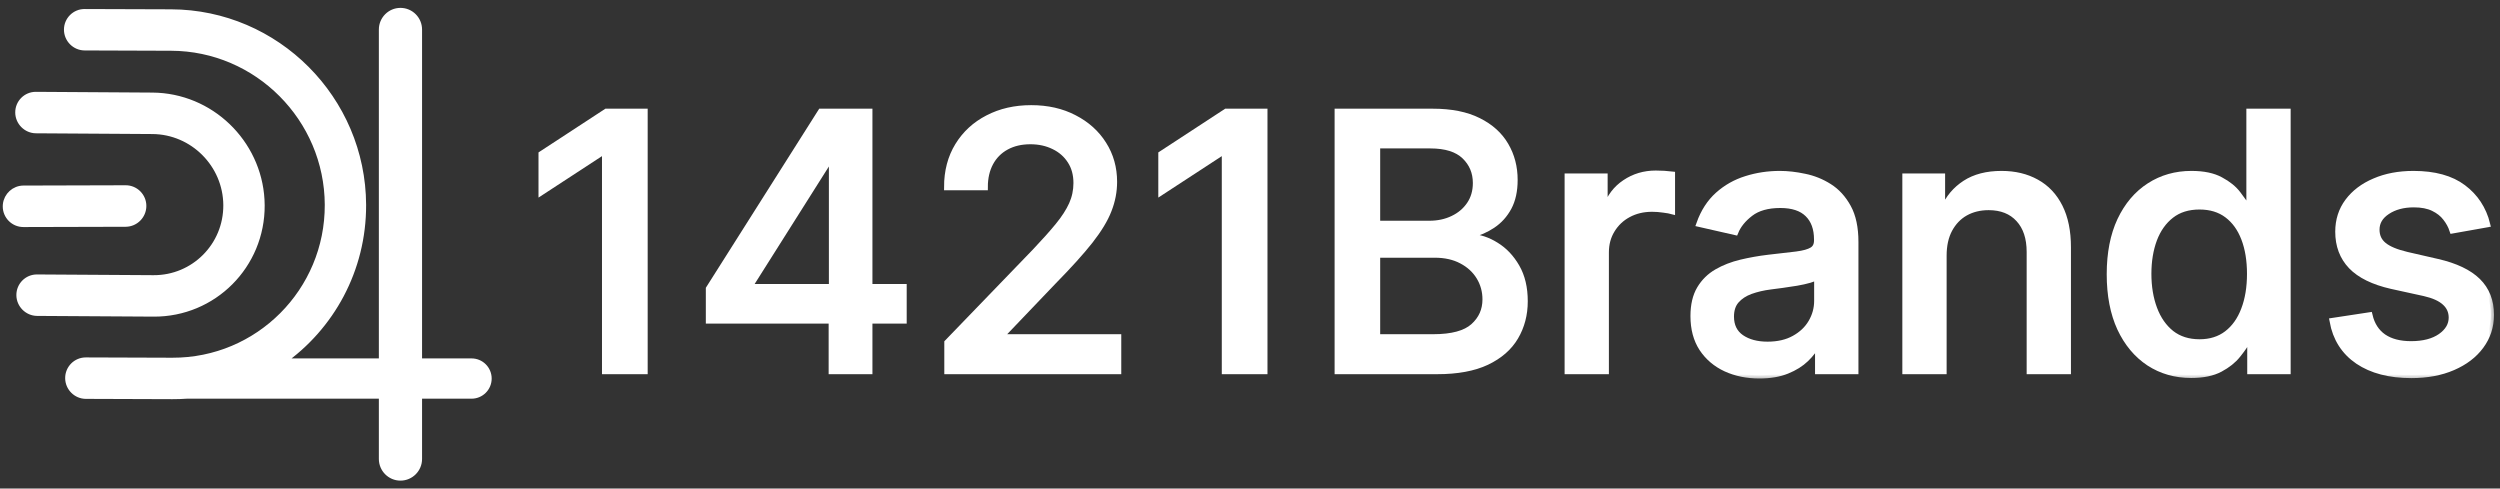
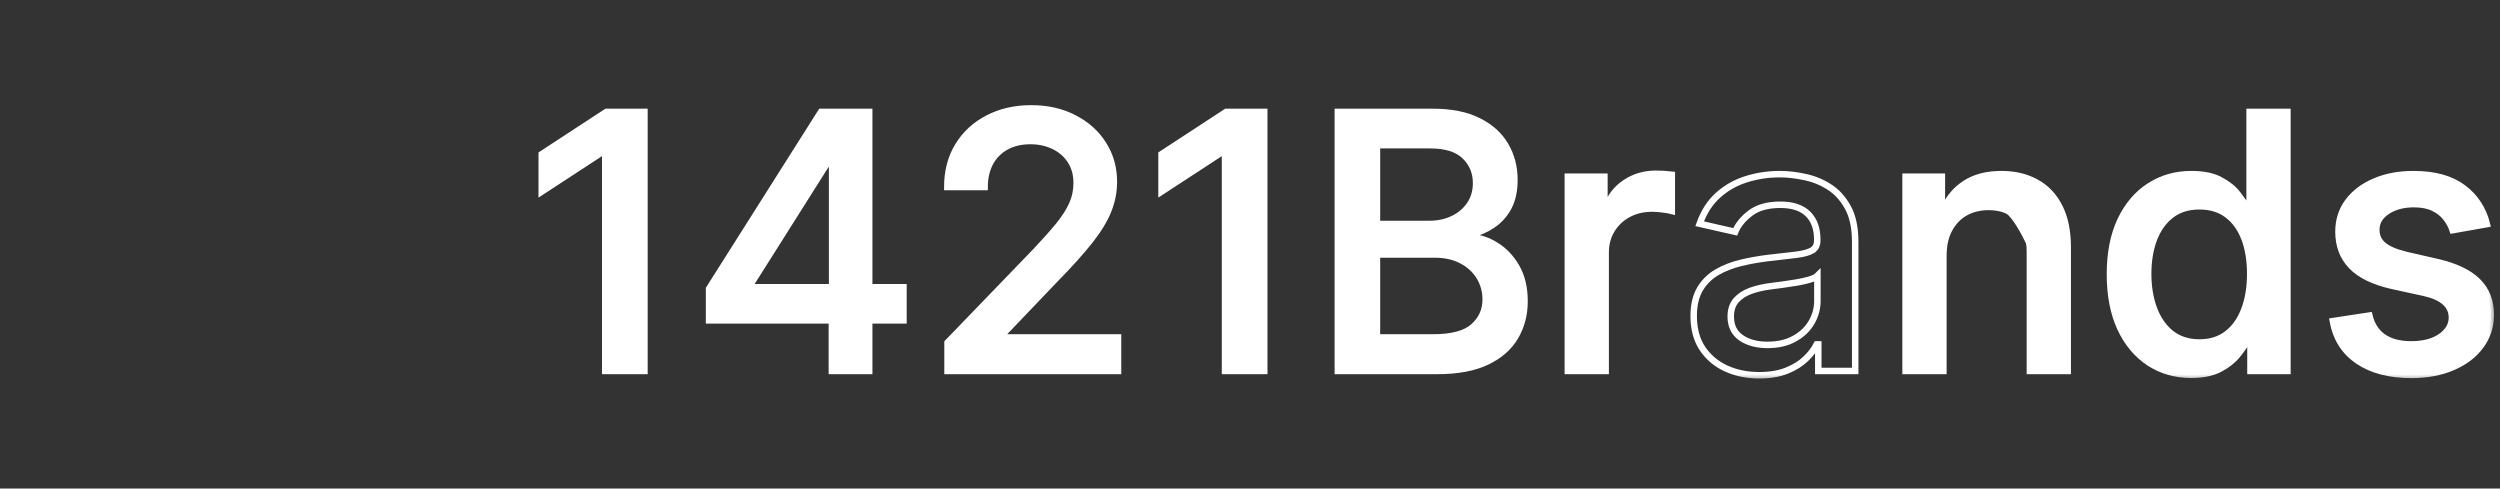
<svg xmlns="http://www.w3.org/2000/svg" width="174" height="34" viewBox="0 0 174 34" fill="none">
  <rect x="0" y="0" width="174" height="34" fill="#333333" stroke="none" />
-   <path d="M27.872 0.774C28.578 0.775 29.15 1.349 29.15 2.056V25.171H32.821C33.47 25.171 33.995 25.698 33.995 26.347C33.995 26.995 33.47 27.523 32.821 27.523H29.15V31.944C29.15 32.651 28.578 33.225 27.872 33.226C27.166 33.226 26.594 32.651 26.594 31.944V27.523H13.003C12.671 27.546 12.335 27.558 11.997 27.557L5.977 27.536C5.31 27.534 4.763 26.985 4.761 26.317C4.758 25.647 5.302 25.1 5.971 25.102L11.992 25.123C17.986 25.143 22.85 20.271 22.829 14.255C22.808 8.241 17.912 3.327 11.913 3.307L5.893 3.286C5.225 3.284 4.679 2.735 4.677 2.066C4.675 1.398 5.218 0.851 5.887 0.854L11.907 0.874C19.242 0.9 25.23 6.901 25.256 14.26C25.271 18.777 23.036 22.768 19.611 25.171H26.594V2.056C26.594 1.349 27.166 0.774 27.872 0.774ZM10.6 6.669L10.987 6.681C14.972 6.908 18.171 10.239 18.196 14.285C18.222 18.464 14.854 21.838 10.688 21.812L2.584 21.762C1.916 21.757 1.369 21.207 1.365 20.54C1.361 19.869 1.905 19.323 2.575 19.327L10.679 19.378C13.503 19.396 15.785 17.11 15.768 14.276V14.275C15.75 11.44 13.435 9.121 10.608 9.104L2.505 9.052C1.837 9.048 1.29 8.498 1.286 7.829C1.282 7.159 1.826 6.614 2.496 6.617L10.6 6.669ZM8.749 13.12C9.418 13.119 9.963 13.666 9.961 14.336C9.959 15.005 9.417 15.555 8.744 15.558L1.629 15.577C0.959 15.579 0.414 15.031 0.417 14.36L0.424 14.236C0.488 13.624 1.007 13.142 1.634 13.14L8.749 13.12Z" fill="white" stroke="white" stroke-width="0.451" />
  <mask id="path-2-outside-1_764_2774" maskUnits="userSpaceOnUse" x="36.705" y="6.544" width="137" height="20" fill="black">
    <rect fill="white" x="36.705" y="6.544" width="137" height="20" />
-     <path d="M44.853 7.79V25.818H42.124V10.519H42.019L37.705 13.336V10.73L42.203 7.79H44.853Z" />
    <path d="M49.351 22.297V20.096L57.142 7.79H58.876V11.03H57.776L52.203 19.85V19.991H62.881V22.297H49.351ZM57.899 25.818V21.628L57.916 20.625V7.79H60.496V25.818H57.899Z" />
    <path d="M65.949 25.818V23.846L72.049 17.526C72.701 16.84 73.238 16.238 73.66 15.722C74.089 15.199 74.408 14.703 74.62 14.234C74.831 13.764 74.937 13.265 74.937 12.737C74.937 12.139 74.796 11.622 74.514 11.188C74.232 10.748 73.848 10.411 73.361 10.176C72.874 9.935 72.325 9.815 71.715 9.815C71.069 9.815 70.506 9.947 70.025 10.211C69.543 10.475 69.174 10.848 68.915 11.329C68.657 11.81 68.528 12.373 68.528 13.019H65.931C65.931 11.922 66.184 10.962 66.688 10.14C67.193 9.319 67.885 8.682 68.766 8.23C69.646 7.773 70.647 7.544 71.768 7.544C72.9 7.544 73.898 7.77 74.76 8.222C75.629 8.668 76.307 9.278 76.794 10.053C77.281 10.821 77.525 11.69 77.525 12.658C77.525 13.327 77.398 13.982 77.146 14.621C76.9 15.261 76.468 15.974 75.852 16.76C75.236 17.541 74.379 18.488 73.282 19.604L69.699 23.354V23.486H77.815V25.818H65.949Z" />
    <path d="M87.991 7.79V25.818H85.262V10.519H85.157L80.843 13.336V10.73L85.341 7.79H87.991Z" />
    <path d="M93.114 25.818V7.79H99.716C100.996 7.79 102.055 8.001 102.894 8.424C103.734 8.841 104.361 9.407 104.778 10.123C105.195 10.833 105.403 11.634 105.403 12.526C105.403 13.277 105.265 13.911 104.989 14.428C104.714 14.938 104.344 15.349 103.88 15.66C103.423 15.965 102.918 16.188 102.366 16.329V16.505C102.965 16.534 103.549 16.728 104.118 17.086C104.693 17.438 105.168 17.94 105.544 18.591C105.92 19.243 106.107 20.035 106.107 20.968C106.107 21.889 105.89 22.717 105.456 23.45C105.028 24.178 104.364 24.756 103.467 25.184C102.569 25.607 101.421 25.818 100.025 25.818H93.114ZM95.835 23.486H99.76C101.063 23.486 101.996 23.233 102.56 22.729C103.123 22.224 103.405 21.593 103.405 20.836C103.405 20.267 103.261 19.744 102.974 19.269C102.686 18.794 102.275 18.415 101.741 18.134C101.213 17.852 100.585 17.711 99.857 17.711H95.835V23.486ZM95.835 15.589H99.479C100.089 15.589 100.638 15.472 101.125 15.237C101.618 15.003 102.008 14.674 102.296 14.251C102.589 13.823 102.736 13.318 102.736 12.737C102.736 11.992 102.475 11.367 101.952 10.862C101.43 10.358 100.629 10.105 99.549 10.105H95.835V15.589Z" />
    <path d="M109.122 25.818V12.297H111.666V14.445H111.807C112.054 13.717 112.488 13.145 113.11 12.729C113.738 12.306 114.448 12.095 115.24 12.095C115.405 12.095 115.598 12.101 115.821 12.112C116.05 12.124 116.229 12.139 116.358 12.156V14.674C116.253 14.645 116.065 14.612 115.795 14.577C115.525 14.536 115.255 14.515 114.985 14.515C114.363 14.515 113.808 14.648 113.321 14.912C112.84 15.17 112.459 15.531 112.177 15.994C111.895 16.452 111.754 16.974 111.754 17.561V25.818H109.122Z" />
-     <path d="M122.45 26.118C121.593 26.118 120.818 25.959 120.126 25.642C119.433 25.32 118.885 24.853 118.48 24.243C118.081 23.632 117.881 22.884 117.881 21.998C117.881 21.235 118.028 20.607 118.321 20.114C118.615 19.621 119.011 19.231 119.51 18.943C120.008 18.656 120.566 18.439 121.182 18.292C121.798 18.145 122.426 18.034 123.066 17.957C123.876 17.863 124.533 17.787 125.038 17.729C125.543 17.664 125.909 17.561 126.138 17.421C126.367 17.28 126.481 17.051 126.481 16.734V16.672C126.481 15.903 126.264 15.308 125.83 14.885C125.402 14.463 124.762 14.251 123.911 14.251C123.025 14.251 122.327 14.448 121.816 14.841C121.311 15.229 120.962 15.66 120.768 16.135L118.295 15.572C118.588 14.75 119.017 14.087 119.58 13.582C120.149 13.072 120.804 12.702 121.543 12.473C122.283 12.239 123.06 12.121 123.876 12.121C124.416 12.121 124.988 12.186 125.592 12.315C126.203 12.438 126.772 12.667 127.3 13.001C127.834 13.336 128.271 13.814 128.612 14.436C128.952 15.053 129.122 15.854 129.122 16.84V25.818H126.552V23.97H126.446C126.276 24.31 126.021 24.645 125.68 24.973C125.34 25.302 124.903 25.575 124.369 25.792C123.835 26.009 123.195 26.118 122.45 26.118ZM123.022 24.005C123.75 24.005 124.372 23.861 124.888 23.574C125.41 23.286 125.807 22.91 126.077 22.447C126.352 21.977 126.49 21.476 126.49 20.942V19.199C126.396 19.293 126.214 19.381 125.945 19.463C125.68 19.539 125.378 19.607 125.038 19.665C124.697 19.718 124.366 19.768 124.043 19.815C123.72 19.856 123.45 19.891 123.233 19.921C122.723 19.985 122.256 20.094 121.834 20.246C121.417 20.399 121.082 20.619 120.83 20.906C120.584 21.188 120.46 21.564 120.46 22.033C120.46 22.684 120.701 23.177 121.182 23.512C121.663 23.841 122.277 24.005 123.022 24.005Z" />
    <path d="M135.26 17.79V25.818H132.628V12.297H135.154V14.498H135.322C135.633 13.782 136.12 13.207 136.783 12.773C137.452 12.338 138.294 12.121 139.309 12.121C140.231 12.121 141.038 12.315 141.73 12.702C142.423 13.084 142.96 13.653 143.341 14.41C143.723 15.167 143.913 16.103 143.913 17.218V25.818H141.281V17.535C141.281 16.555 141.026 15.789 140.515 15.237C140.005 14.68 139.304 14.401 138.412 14.401C137.801 14.401 137.258 14.533 136.783 14.797C136.314 15.061 135.941 15.449 135.665 15.959C135.395 16.464 135.26 17.074 135.26 17.79Z" />
    <path d="M152.505 26.082C151.413 26.082 150.439 25.804 149.582 25.246C148.731 24.683 148.062 23.882 147.575 22.843C147.094 21.798 146.853 20.546 146.853 19.084C146.853 17.623 147.097 16.373 147.584 15.334C148.077 14.296 148.752 13.5 149.609 12.949C150.465 12.397 151.437 12.121 152.522 12.121C153.362 12.121 154.037 12.262 154.547 12.544C155.064 12.819 155.463 13.142 155.744 13.512C156.032 13.882 156.255 14.207 156.413 14.489H156.572V7.79H159.204V25.818H156.633V23.715H156.413C156.255 24.002 156.026 24.331 155.727 24.7C155.433 25.07 155.028 25.393 154.512 25.669C153.995 25.945 153.326 26.082 152.505 26.082ZM153.086 23.838C153.843 23.838 154.483 23.638 155.005 23.239C155.533 22.834 155.932 22.274 156.202 21.558C156.478 20.842 156.616 20.009 156.616 19.058C156.616 18.119 156.481 17.297 156.211 16.593C155.941 15.889 155.545 15.34 155.022 14.947C154.5 14.554 153.855 14.357 153.086 14.357C152.294 14.357 151.633 14.562 151.105 14.973C150.577 15.384 150.178 15.944 149.908 16.655C149.644 17.365 149.512 18.166 149.512 19.058C149.512 19.962 149.647 20.774 149.917 21.496C150.187 22.218 150.586 22.79 151.114 23.213C151.648 23.629 152.305 23.838 153.086 23.838Z" />
    <path d="M173.092 15.598L170.707 16.021C170.607 15.716 170.449 15.425 170.231 15.149C170.02 14.873 169.733 14.648 169.369 14.472C169.005 14.296 168.55 14.207 168.004 14.207C167.259 14.207 166.637 14.375 166.138 14.709C165.639 15.038 165.39 15.463 165.39 15.986C165.39 16.438 165.557 16.801 165.892 17.077C166.226 17.353 166.766 17.579 167.511 17.755L169.659 18.248C170.903 18.535 171.831 18.979 172.441 19.577C173.051 20.176 173.356 20.953 173.356 21.91C173.356 22.72 173.122 23.442 172.652 24.075C172.189 24.703 171.54 25.196 170.707 25.554C169.879 25.912 168.92 26.091 167.828 26.091C166.314 26.091 165.079 25.768 164.122 25.123C163.166 24.471 162.579 23.547 162.362 22.35L164.906 21.963C165.064 22.626 165.39 23.128 165.883 23.468C166.376 23.802 167.018 23.97 167.811 23.97C168.673 23.97 169.363 23.791 169.879 23.433C170.396 23.069 170.654 22.626 170.654 22.104C170.654 21.681 170.496 21.326 170.179 21.038C169.868 20.751 169.389 20.534 168.744 20.387L166.455 19.885C165.193 19.598 164.26 19.14 163.656 18.512C163.057 17.884 162.758 17.089 162.758 16.126C162.758 15.328 162.981 14.63 163.427 14.031C163.873 13.433 164.489 12.966 165.276 12.632C166.062 12.291 166.963 12.121 167.978 12.121C169.439 12.121 170.589 12.438 171.429 13.072C172.268 13.7 172.822 14.542 173.092 15.598Z" />
  </mask>
  <path d="M44.853 7.79V25.818H42.124V10.519H42.019L37.705 13.336V10.73L42.203 7.79H44.853Z" fill="white" />
  <path d="M49.351 22.297V20.096L57.142 7.79H58.876V11.03H57.776L52.203 19.85V19.991H62.881V22.297H49.351ZM57.899 25.818V21.628L57.916 20.625V7.79H60.496V25.818H57.899Z" fill="white" />
  <path d="M65.949 25.818V23.846L72.049 17.526C72.701 16.84 73.238 16.238 73.66 15.722C74.089 15.199 74.408 14.703 74.62 14.234C74.831 13.764 74.937 13.265 74.937 12.737C74.937 12.139 74.796 11.622 74.514 11.188C74.232 10.748 73.848 10.411 73.361 10.176C72.874 9.935 72.325 9.815 71.715 9.815C71.069 9.815 70.506 9.947 70.025 10.211C69.543 10.475 69.174 10.848 68.915 11.329C68.657 11.81 68.528 12.373 68.528 13.019H65.931C65.931 11.922 66.184 10.962 66.688 10.14C67.193 9.319 67.885 8.682 68.766 8.23C69.646 7.773 70.647 7.544 71.768 7.544C72.9 7.544 73.898 7.77 74.76 8.222C75.629 8.668 76.307 9.278 76.794 10.053C77.281 10.821 77.525 11.69 77.525 12.658C77.525 13.327 77.398 13.982 77.146 14.621C76.9 15.261 76.468 15.974 75.852 16.76C75.236 17.541 74.379 18.488 73.282 19.604L69.699 23.354V23.486H77.815V25.818H65.949Z" fill="white" />
  <path d="M87.991 7.79V25.818H85.262V10.519H85.157L80.843 13.336V10.73L85.341 7.79H87.991Z" fill="white" />
  <path d="M93.114 25.818V7.79H99.716C100.996 7.79 102.055 8.001 102.894 8.424C103.734 8.841 104.361 9.407 104.778 10.123C105.195 10.833 105.403 11.634 105.403 12.526C105.403 13.277 105.265 13.911 104.989 14.428C104.714 14.938 104.344 15.349 103.88 15.66C103.423 15.965 102.918 16.188 102.366 16.329V16.505C102.965 16.534 103.549 16.728 104.118 17.086C104.693 17.438 105.168 17.94 105.544 18.591C105.92 19.243 106.107 20.035 106.107 20.968C106.107 21.889 105.89 22.717 105.456 23.45C105.028 24.178 104.364 24.756 103.467 25.184C102.569 25.607 101.421 25.818 100.025 25.818H93.114ZM95.835 23.486H99.76C101.063 23.486 101.996 23.233 102.56 22.729C103.123 22.224 103.405 21.593 103.405 20.836C103.405 20.267 103.261 19.744 102.974 19.269C102.686 18.794 102.275 18.415 101.741 18.134C101.213 17.852 100.585 17.711 99.857 17.711H95.835V23.486ZM95.835 15.589H99.479C100.089 15.589 100.638 15.472 101.125 15.237C101.618 15.003 102.008 14.674 102.296 14.251C102.589 13.823 102.736 13.318 102.736 12.737C102.736 11.992 102.475 11.367 101.952 10.862C101.43 10.358 100.629 10.105 99.549 10.105H95.835V15.589Z" fill="white" />
  <path d="M109.122 25.818V12.297H111.666V14.445H111.807C112.054 13.717 112.488 13.145 113.11 12.729C113.738 12.306 114.448 12.095 115.24 12.095C115.405 12.095 115.598 12.101 115.821 12.112C116.05 12.124 116.229 12.139 116.358 12.156V14.674C116.253 14.645 116.065 14.612 115.795 14.577C115.525 14.536 115.255 14.515 114.985 14.515C114.363 14.515 113.808 14.648 113.321 14.912C112.84 15.17 112.459 15.531 112.177 15.994C111.895 16.452 111.754 16.974 111.754 17.561V25.818H109.122Z" fill="white" />
-   <path d="M122.45 26.118C121.593 26.118 120.818 25.959 120.126 25.642C119.433 25.32 118.885 24.853 118.48 24.243C118.081 23.632 117.881 22.884 117.881 21.998C117.881 21.235 118.028 20.607 118.321 20.114C118.615 19.621 119.011 19.231 119.51 18.943C120.008 18.656 120.566 18.439 121.182 18.292C121.798 18.145 122.426 18.034 123.066 17.957C123.876 17.863 124.533 17.787 125.038 17.729C125.543 17.664 125.909 17.561 126.138 17.421C126.367 17.28 126.481 17.051 126.481 16.734V16.672C126.481 15.903 126.264 15.308 125.83 14.885C125.402 14.463 124.762 14.251 123.911 14.251C123.025 14.251 122.327 14.448 121.816 14.841C121.311 15.229 120.962 15.66 120.768 16.135L118.295 15.572C118.588 14.75 119.017 14.087 119.58 13.582C120.149 13.072 120.804 12.702 121.543 12.473C122.283 12.239 123.06 12.121 123.876 12.121C124.416 12.121 124.988 12.186 125.592 12.315C126.203 12.438 126.772 12.667 127.3 13.001C127.834 13.336 128.271 13.814 128.612 14.436C128.952 15.053 129.122 15.854 129.122 16.84V25.818H126.552V23.97H126.446C126.276 24.31 126.021 24.645 125.68 24.973C125.34 25.302 124.903 25.575 124.369 25.792C123.835 26.009 123.195 26.118 122.45 26.118ZM123.022 24.005C123.75 24.005 124.372 23.861 124.888 23.574C125.41 23.286 125.807 22.91 126.077 22.447C126.352 21.977 126.49 21.476 126.49 20.942V19.199C126.396 19.293 126.214 19.381 125.945 19.463C125.68 19.539 125.378 19.607 125.038 19.665C124.697 19.718 124.366 19.768 124.043 19.815C123.72 19.856 123.45 19.891 123.233 19.921C122.723 19.985 122.256 20.094 121.834 20.246C121.417 20.399 121.082 20.619 120.83 20.906C120.584 21.188 120.46 21.564 120.46 22.033C120.46 22.684 120.701 23.177 121.182 23.512C121.663 23.841 122.277 24.005 123.022 24.005Z" fill="white" />
-   <path d="M135.26 17.79V25.818H132.628V12.297H135.154V14.498H135.322C135.633 13.782 136.12 13.207 136.783 12.773C137.452 12.338 138.294 12.121 139.309 12.121C140.231 12.121 141.038 12.315 141.73 12.702C142.423 13.084 142.96 13.653 143.341 14.41C143.723 15.167 143.913 16.103 143.913 17.218V25.818H141.281V17.535C141.281 16.555 141.026 15.789 140.515 15.237C140.005 14.68 139.304 14.401 138.412 14.401C137.801 14.401 137.258 14.533 136.783 14.797C136.314 15.061 135.941 15.449 135.665 15.959C135.395 16.464 135.26 17.074 135.26 17.79Z" fill="white" />
+   <path d="M135.26 17.79V25.818H132.628V12.297H135.154V14.498H135.322C135.633 13.782 136.12 13.207 136.783 12.773C137.452 12.338 138.294 12.121 139.309 12.121C140.231 12.121 141.038 12.315 141.73 12.702C142.423 13.084 142.96 13.653 143.341 14.41C143.723 15.167 143.913 16.103 143.913 17.218V25.818H141.281V17.535C140.005 14.68 139.304 14.401 138.412 14.401C137.801 14.401 137.258 14.533 136.783 14.797C136.314 15.061 135.941 15.449 135.665 15.959C135.395 16.464 135.26 17.074 135.26 17.79Z" fill="white" />
  <path d="M152.505 26.082C151.413 26.082 150.439 25.804 149.582 25.246C148.731 24.683 148.062 23.882 147.575 22.843C147.094 21.798 146.853 20.546 146.853 19.084C146.853 17.623 147.097 16.373 147.584 15.334C148.077 14.296 148.752 13.5 149.609 12.949C150.465 12.397 151.437 12.121 152.522 12.121C153.362 12.121 154.037 12.262 154.547 12.544C155.064 12.819 155.463 13.142 155.744 13.512C156.032 13.882 156.255 14.207 156.413 14.489H156.572V7.79H159.204V25.818H156.633V23.715H156.413C156.255 24.002 156.026 24.331 155.727 24.7C155.433 25.07 155.028 25.393 154.512 25.669C153.995 25.945 153.326 26.082 152.505 26.082ZM153.086 23.838C153.843 23.838 154.483 23.638 155.005 23.239C155.533 22.834 155.932 22.274 156.202 21.558C156.478 20.842 156.616 20.009 156.616 19.058C156.616 18.119 156.481 17.297 156.211 16.593C155.941 15.889 155.545 15.34 155.022 14.947C154.5 14.554 153.855 14.357 153.086 14.357C152.294 14.357 151.633 14.562 151.105 14.973C150.577 15.384 150.178 15.944 149.908 16.655C149.644 17.365 149.512 18.166 149.512 19.058C149.512 19.962 149.647 20.774 149.917 21.496C150.187 22.218 150.586 22.79 151.114 23.213C151.648 23.629 152.305 23.838 153.086 23.838Z" fill="white" />
  <path d="M173.092 15.598L170.707 16.021C170.607 15.716 170.449 15.425 170.231 15.149C170.02 14.873 169.733 14.648 169.369 14.472C169.005 14.296 168.55 14.207 168.004 14.207C167.259 14.207 166.637 14.375 166.138 14.709C165.639 15.038 165.39 15.463 165.39 15.986C165.39 16.438 165.557 16.801 165.892 17.077C166.226 17.353 166.766 17.579 167.511 17.755L169.659 18.248C170.903 18.535 171.831 18.979 172.441 19.577C173.051 20.176 173.356 20.953 173.356 21.91C173.356 22.72 173.122 23.442 172.652 24.075C172.189 24.703 171.54 25.196 170.707 25.554C169.879 25.912 168.92 26.091 167.828 26.091C166.314 26.091 165.079 25.768 164.122 25.123C163.166 24.471 162.579 23.547 162.362 22.35L164.906 21.963C165.064 22.626 165.39 23.128 165.883 23.468C166.376 23.802 167.018 23.97 167.811 23.97C168.673 23.97 169.363 23.791 169.879 23.433C170.396 23.069 170.654 22.626 170.654 22.104C170.654 21.681 170.496 21.326 170.179 21.038C169.868 20.751 169.389 20.534 168.744 20.387L166.455 19.885C165.193 19.598 164.26 19.14 163.656 18.512C163.057 17.884 162.758 17.089 162.758 16.126C162.758 15.328 162.981 14.63 163.427 14.031C163.873 13.433 164.489 12.966 165.276 12.632C166.062 12.291 166.963 12.121 167.978 12.121C169.439 12.121 170.589 12.438 171.429 13.072C172.268 13.7 172.822 14.542 173.092 15.598Z" fill="white" />
  <path d="M44.853 7.79V25.818H42.124V10.519H42.019L37.705 13.336V10.73L42.203 7.79H44.853Z" stroke="white" stroke-width="0.451" mask="url(#path-2-outside-1_764_2774)" />
  <path d="M49.351 22.297V20.096L57.142 7.79H58.876V11.03H57.776L52.203 19.85V19.991H62.881V22.297H49.351ZM57.899 25.818V21.628L57.916 20.625V7.79H60.496V25.818H57.899Z" stroke="white" stroke-width="0.451" mask="url(#path-2-outside-1_764_2774)" />
  <path d="M65.949 25.818V23.846L72.049 17.526C72.701 16.84 73.238 16.238 73.66 15.722C74.089 15.199 74.408 14.703 74.62 14.234C74.831 13.764 74.937 13.265 74.937 12.737C74.937 12.139 74.796 11.622 74.514 11.188C74.232 10.748 73.848 10.411 73.361 10.176C72.874 9.935 72.325 9.815 71.715 9.815C71.069 9.815 70.506 9.947 70.025 10.211C69.543 10.475 69.174 10.848 68.915 11.329C68.657 11.81 68.528 12.373 68.528 13.019H65.931C65.931 11.922 66.184 10.962 66.688 10.14C67.193 9.319 67.885 8.682 68.766 8.23C69.646 7.773 70.647 7.544 71.768 7.544C72.9 7.544 73.898 7.77 74.76 8.222C75.629 8.668 76.307 9.278 76.794 10.053C77.281 10.821 77.525 11.69 77.525 12.658C77.525 13.327 77.398 13.982 77.146 14.621C76.9 15.261 76.468 15.974 75.852 16.76C75.236 17.541 74.379 18.488 73.282 19.604L69.699 23.354V23.486H77.815V25.818H65.949Z" stroke="white" stroke-width="0.451" mask="url(#path-2-outside-1_764_2774)" />
  <path d="M87.991 7.79V25.818H85.262V10.519H85.157L80.843 13.336V10.73L85.341 7.79H87.991Z" stroke="white" stroke-width="0.451" mask="url(#path-2-outside-1_764_2774)" />
  <path d="M93.114 25.818V7.79H99.716C100.996 7.79 102.055 8.001 102.894 8.424C103.734 8.841 104.361 9.407 104.778 10.123C105.195 10.833 105.403 11.634 105.403 12.526C105.403 13.277 105.265 13.911 104.989 14.428C104.714 14.938 104.344 15.349 103.88 15.66C103.423 15.965 102.918 16.188 102.366 16.329V16.505C102.965 16.534 103.549 16.728 104.118 17.086C104.693 17.438 105.168 17.94 105.544 18.591C105.92 19.243 106.107 20.035 106.107 20.968C106.107 21.889 105.89 22.717 105.456 23.45C105.028 24.178 104.364 24.756 103.467 25.184C102.569 25.607 101.421 25.818 100.025 25.818H93.114ZM95.835 23.486H99.76C101.063 23.486 101.996 23.233 102.56 22.729C103.123 22.224 103.405 21.593 103.405 20.836C103.405 20.267 103.261 19.744 102.974 19.269C102.686 18.794 102.275 18.415 101.741 18.134C101.213 17.852 100.585 17.711 99.857 17.711H95.835V23.486ZM95.835 15.589H99.479C100.089 15.589 100.638 15.472 101.125 15.237C101.618 15.003 102.008 14.674 102.296 14.251C102.589 13.823 102.736 13.318 102.736 12.737C102.736 11.992 102.475 11.367 101.952 10.862C101.43 10.358 100.629 10.105 99.549 10.105H95.835V15.589Z" stroke="white" stroke-width="0.451" mask="url(#path-2-outside-1_764_2774)" />
  <path d="M109.122 25.818V12.297H111.666V14.445H111.807C112.054 13.717 112.488 13.145 113.11 12.729C113.738 12.306 114.448 12.095 115.24 12.095C115.405 12.095 115.598 12.101 115.821 12.112C116.05 12.124 116.229 12.139 116.358 12.156V14.674C116.253 14.645 116.065 14.612 115.795 14.577C115.525 14.536 115.255 14.515 114.985 14.515C114.363 14.515 113.808 14.648 113.321 14.912C112.84 15.17 112.459 15.531 112.177 15.994C111.895 16.452 111.754 16.974 111.754 17.561V25.818H109.122Z" stroke="white" stroke-width="0.451" mask="url(#path-2-outside-1_764_2774)" />
  <path d="M122.45 26.118C121.593 26.118 120.818 25.959 120.126 25.642C119.433 25.32 118.885 24.853 118.48 24.243C118.081 23.632 117.881 22.884 117.881 21.998C117.881 21.235 118.028 20.607 118.321 20.114C118.615 19.621 119.011 19.231 119.51 18.943C120.008 18.656 120.566 18.439 121.182 18.292C121.798 18.145 122.426 18.034 123.066 17.957C123.876 17.863 124.533 17.787 125.038 17.729C125.543 17.664 125.909 17.561 126.138 17.421C126.367 17.28 126.481 17.051 126.481 16.734V16.672C126.481 15.903 126.264 15.308 125.83 14.885C125.402 14.463 124.762 14.251 123.911 14.251C123.025 14.251 122.327 14.448 121.816 14.841C121.311 15.229 120.962 15.66 120.768 16.135L118.295 15.572C118.588 14.75 119.017 14.087 119.58 13.582C120.149 13.072 120.804 12.702 121.543 12.473C122.283 12.239 123.06 12.121 123.876 12.121C124.416 12.121 124.988 12.186 125.592 12.315C126.203 12.438 126.772 12.667 127.3 13.001C127.834 13.336 128.271 13.814 128.612 14.436C128.952 15.053 129.122 15.854 129.122 16.84V25.818H126.552V23.97H126.446C126.276 24.31 126.021 24.645 125.68 24.973C125.34 25.302 124.903 25.575 124.369 25.792C123.835 26.009 123.195 26.118 122.45 26.118ZM123.022 24.005C123.75 24.005 124.372 23.861 124.888 23.574C125.41 23.286 125.807 22.91 126.077 22.447C126.352 21.977 126.49 21.476 126.49 20.942V19.199C126.396 19.293 126.214 19.381 125.945 19.463C125.68 19.539 125.378 19.607 125.038 19.665C124.697 19.718 124.366 19.768 124.043 19.815C123.72 19.856 123.45 19.891 123.233 19.921C122.723 19.985 122.256 20.094 121.834 20.246C121.417 20.399 121.082 20.619 120.83 20.906C120.584 21.188 120.46 21.564 120.46 22.033C120.46 22.684 120.701 23.177 121.182 23.512C121.663 23.841 122.277 24.005 123.022 24.005Z" stroke="white" stroke-width="0.451" mask="url(#path-2-outside-1_764_2774)" />
  <path d="M135.26 17.79V25.818H132.628V12.297H135.154V14.498H135.322C135.633 13.782 136.12 13.207 136.783 12.773C137.452 12.338 138.294 12.121 139.309 12.121C140.231 12.121 141.038 12.315 141.73 12.702C142.423 13.084 142.96 13.653 143.341 14.41C143.723 15.167 143.913 16.103 143.913 17.218V25.818H141.281V17.535C141.281 16.555 141.026 15.789 140.515 15.237C140.005 14.68 139.304 14.401 138.412 14.401C137.801 14.401 137.258 14.533 136.783 14.797C136.314 15.061 135.941 15.449 135.665 15.959C135.395 16.464 135.26 17.074 135.26 17.79Z" stroke="white" stroke-width="0.451" mask="url(#path-2-outside-1_764_2774)" />
  <path d="M152.505 26.082C151.413 26.082 150.439 25.804 149.582 25.246C148.731 24.683 148.062 23.882 147.575 22.843C147.094 21.798 146.853 20.546 146.853 19.084C146.853 17.623 147.097 16.373 147.584 15.334C148.077 14.296 148.752 13.5 149.609 12.949C150.465 12.397 151.437 12.121 152.522 12.121C153.362 12.121 154.037 12.262 154.547 12.544C155.064 12.819 155.463 13.142 155.744 13.512C156.032 13.882 156.255 14.207 156.413 14.489H156.572V7.79H159.204V25.818H156.633V23.715H156.413C156.255 24.002 156.026 24.331 155.727 24.7C155.433 25.07 155.028 25.393 154.512 25.669C153.995 25.945 153.326 26.082 152.505 26.082ZM153.086 23.838C153.843 23.838 154.483 23.638 155.005 23.239C155.533 22.834 155.932 22.274 156.202 21.558C156.478 20.842 156.616 20.009 156.616 19.058C156.616 18.119 156.481 17.297 156.211 16.593C155.941 15.889 155.545 15.34 155.022 14.947C154.5 14.554 153.855 14.357 153.086 14.357C152.294 14.357 151.633 14.562 151.105 14.973C150.577 15.384 150.178 15.944 149.908 16.655C149.644 17.365 149.512 18.166 149.512 19.058C149.512 19.962 149.647 20.774 149.917 21.496C150.187 22.218 150.586 22.79 151.114 23.213C151.648 23.629 152.305 23.838 153.086 23.838Z" stroke="white" stroke-width="0.451" mask="url(#path-2-outside-1_764_2774)" />
  <path d="M173.092 15.598L170.707 16.021C170.607 15.716 170.449 15.425 170.231 15.149C170.02 14.873 169.733 14.648 169.369 14.472C169.005 14.296 168.55 14.207 168.004 14.207C167.259 14.207 166.637 14.375 166.138 14.709C165.639 15.038 165.39 15.463 165.39 15.986C165.39 16.438 165.557 16.801 165.892 17.077C166.226 17.353 166.766 17.579 167.511 17.755L169.659 18.248C170.903 18.535 171.831 18.979 172.441 19.577C173.051 20.176 173.356 20.953 173.356 21.91C173.356 22.72 173.122 23.442 172.652 24.075C172.189 24.703 171.54 25.196 170.707 25.554C169.879 25.912 168.92 26.091 167.828 26.091C166.314 26.091 165.079 25.768 164.122 25.123C163.166 24.471 162.579 23.547 162.362 22.35L164.906 21.963C165.064 22.626 165.39 23.128 165.883 23.468C166.376 23.802 167.018 23.97 167.811 23.97C168.673 23.97 169.363 23.791 169.879 23.433C170.396 23.069 170.654 22.626 170.654 22.104C170.654 21.681 170.496 21.326 170.179 21.038C169.868 20.751 169.389 20.534 168.744 20.387L166.455 19.885C165.193 19.598 164.26 19.14 163.656 18.512C163.057 17.884 162.758 17.089 162.758 16.126C162.758 15.328 162.981 14.63 163.427 14.031C163.873 13.433 164.489 12.966 165.276 12.632C166.062 12.291 166.963 12.121 167.978 12.121C169.439 12.121 170.589 12.438 171.429 13.072C172.268 13.7 172.822 14.542 173.092 15.598Z" stroke="white" stroke-width="0.451" mask="url(#path-2-outside-1_764_2774)" />
</svg>